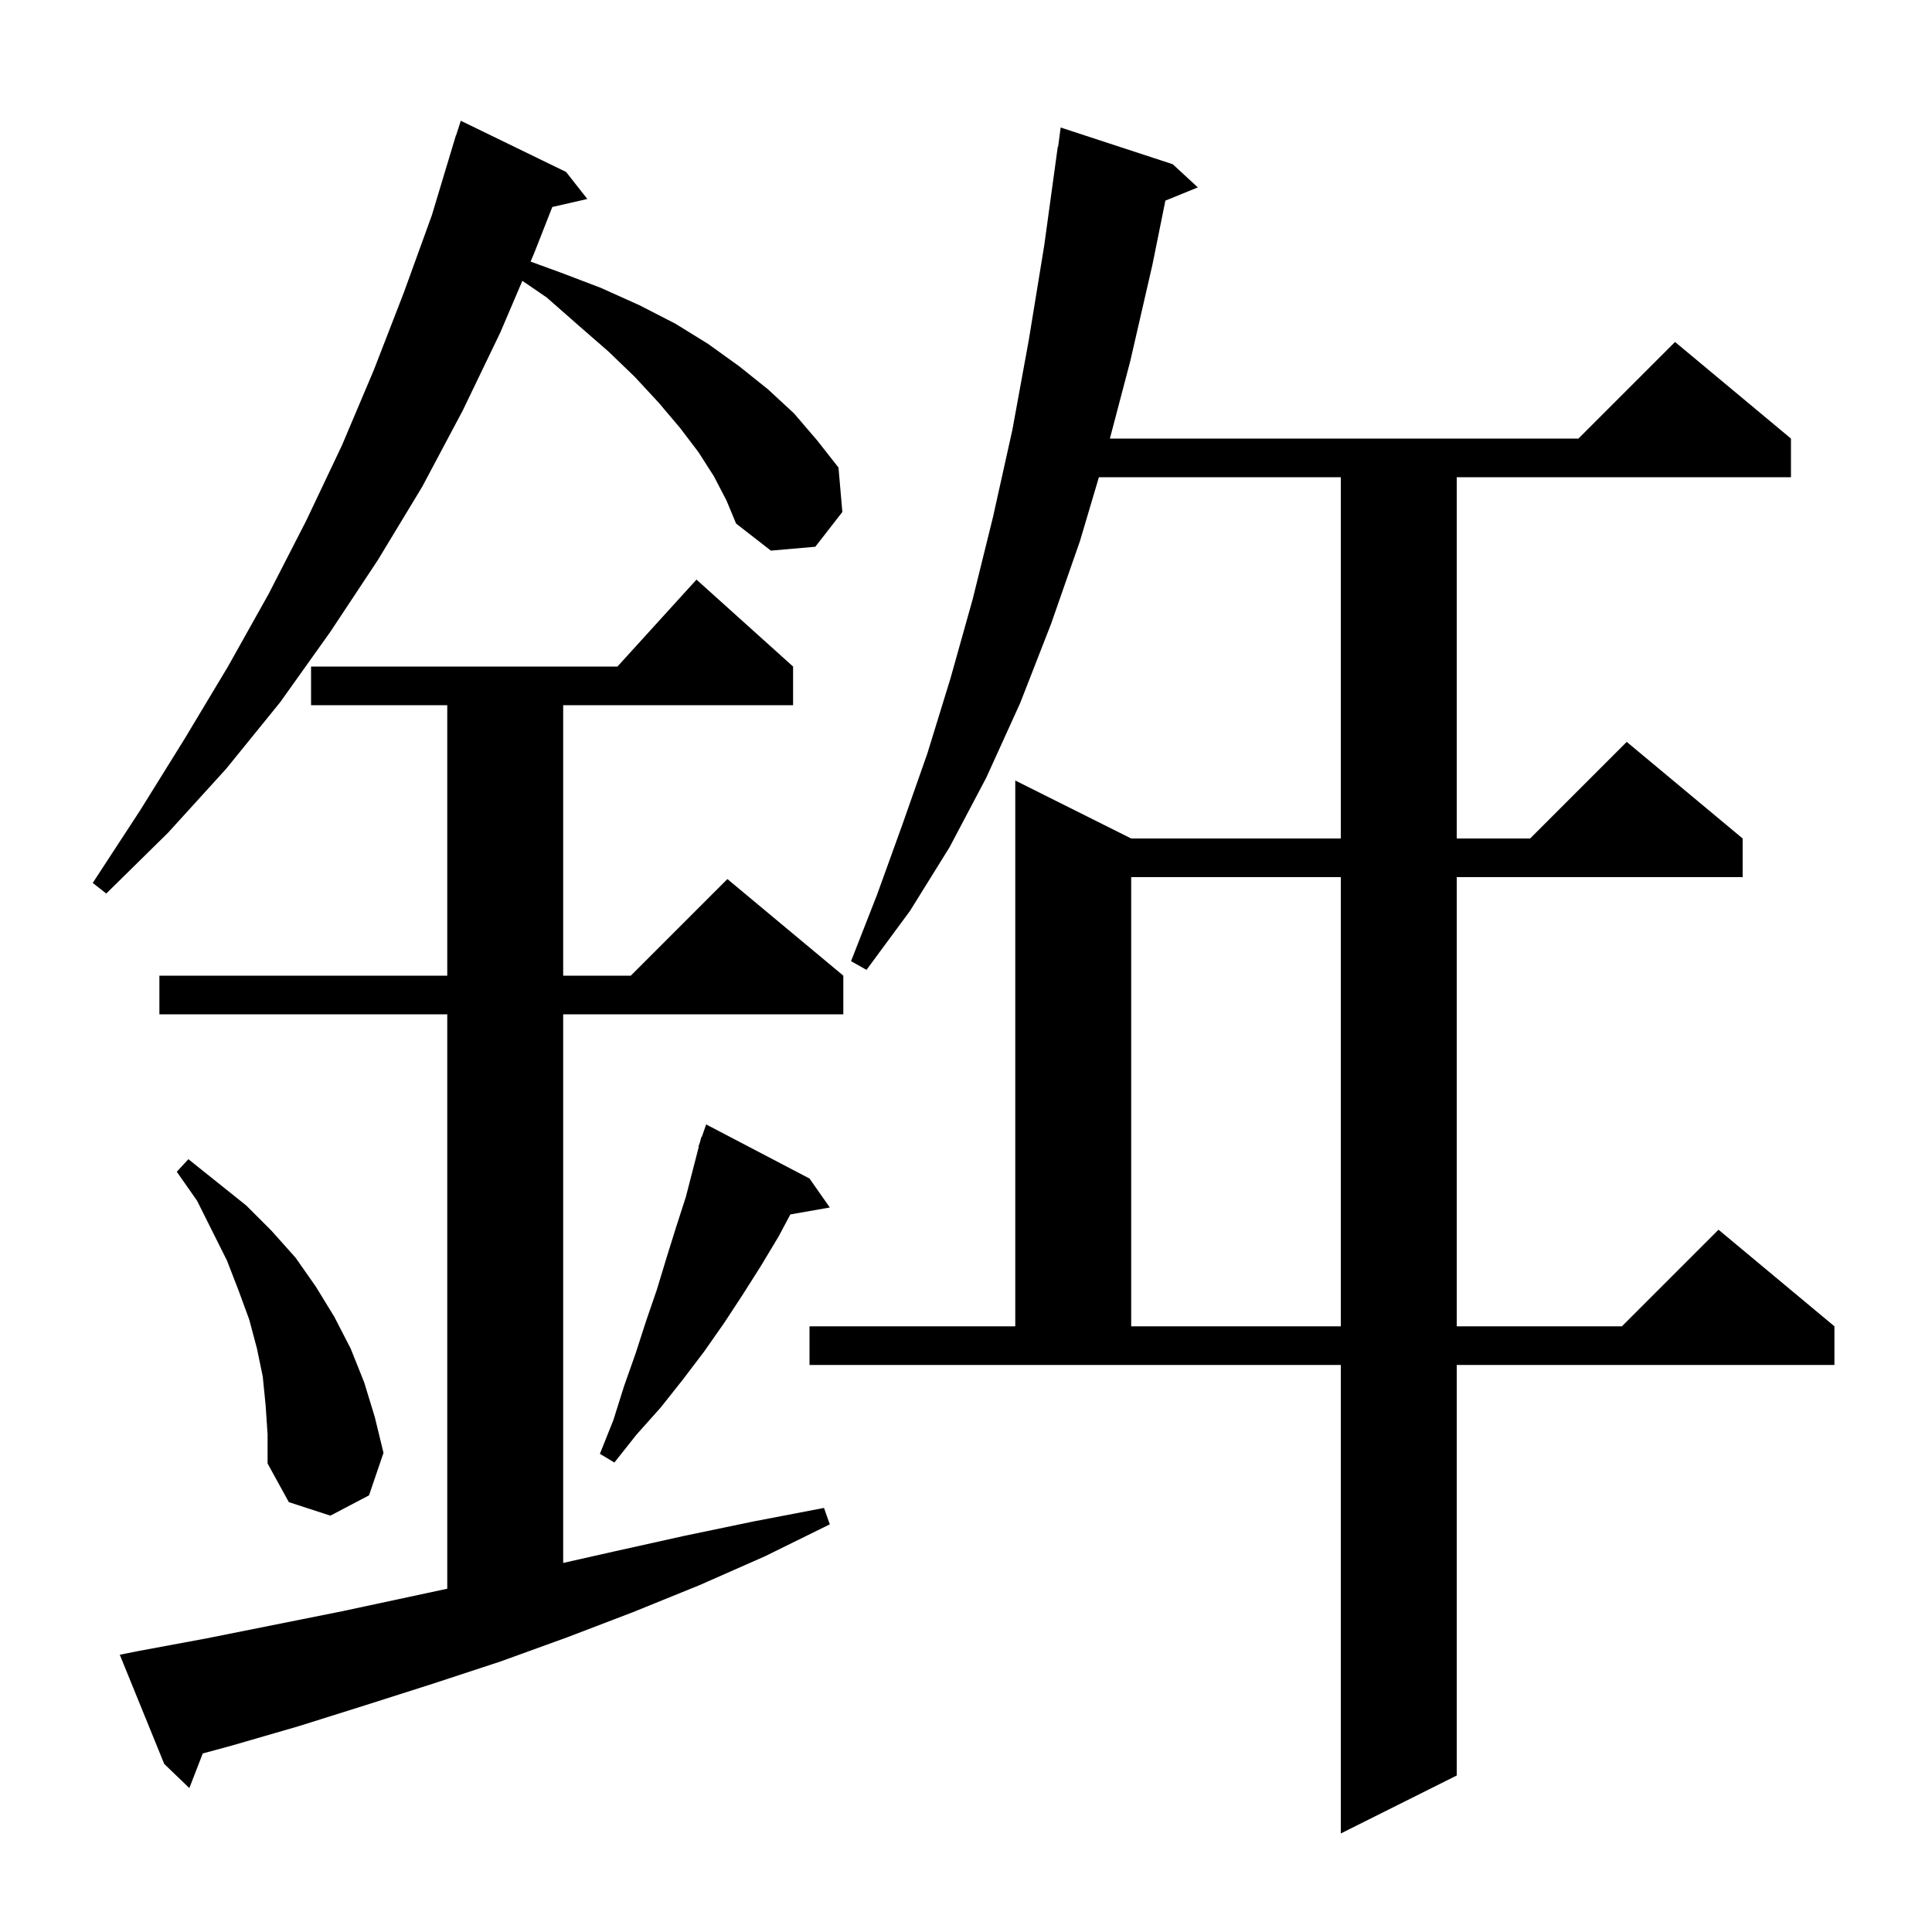
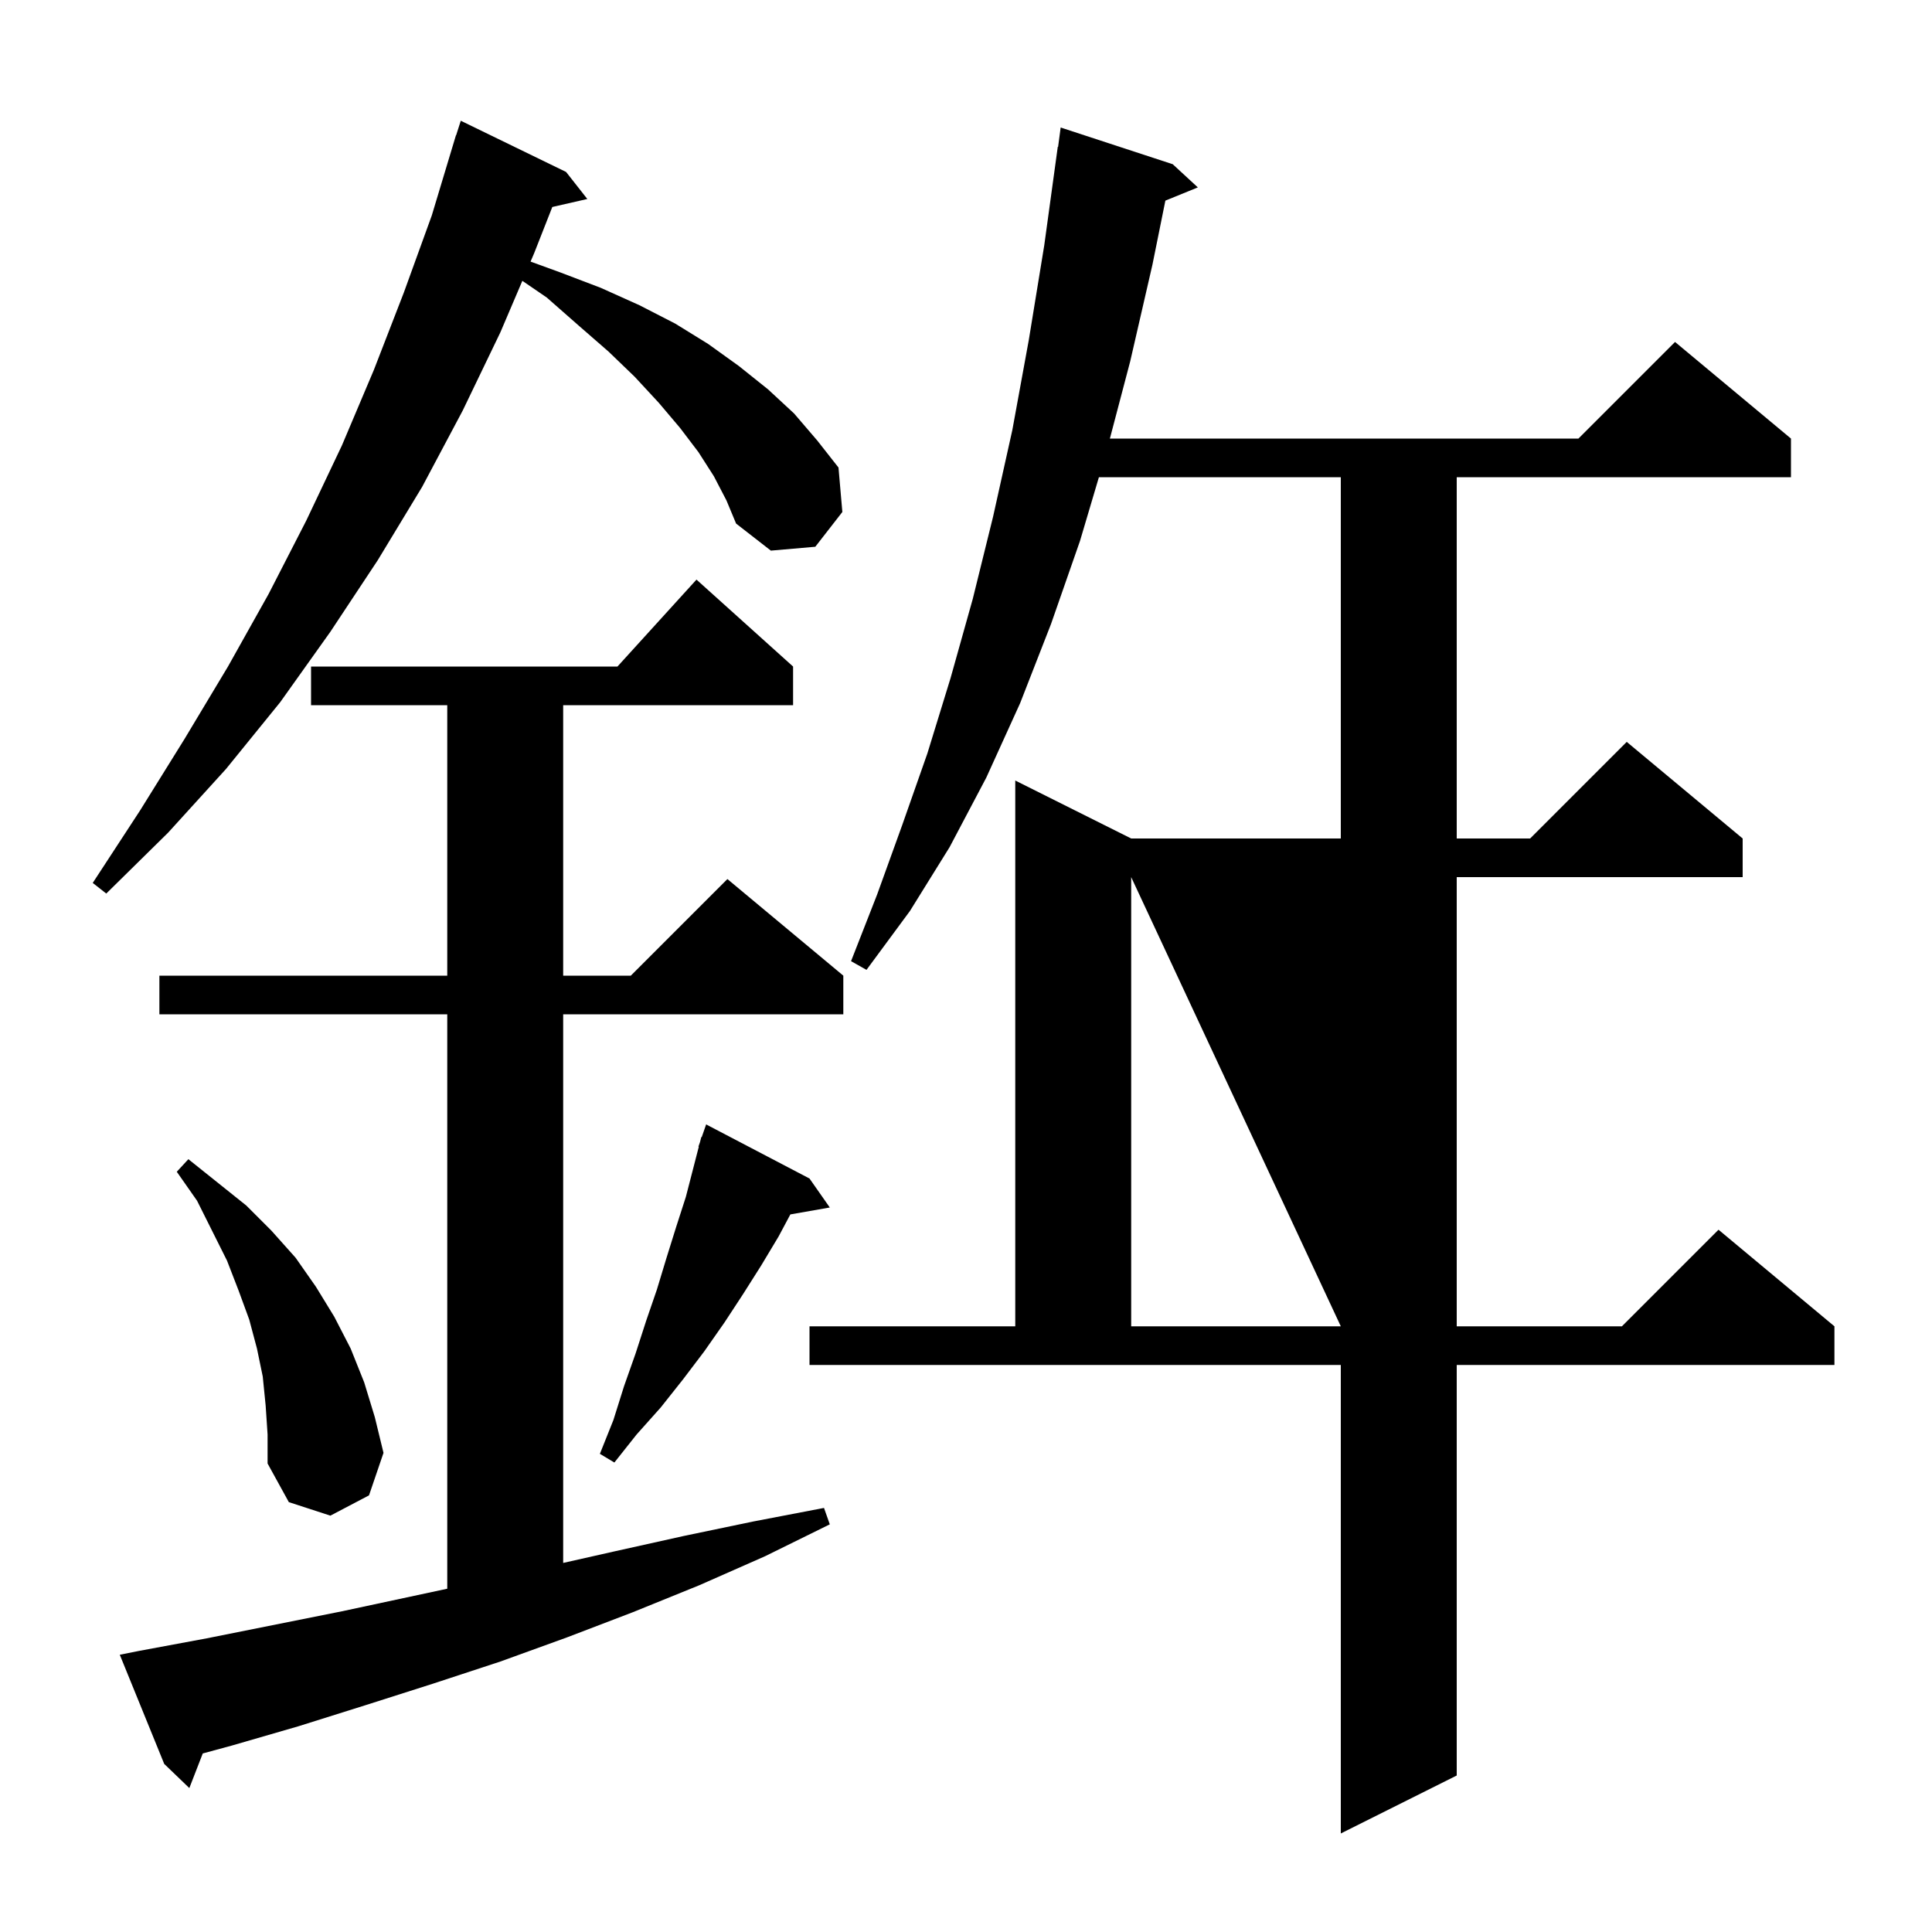
<svg xmlns="http://www.w3.org/2000/svg" version="1.1" baseProfile="full" viewBox="0 0 200 200" width="200" height="200">
  <g fill="currentColor">
-     <path d="M 121.4 17.0 L 124.0 19.4 L 120.639 20.769 L 119.3 27.4 L 117.0 37.4 L 114.895 45.4 L 163.4 45.4 L 173.4 35.4 L 185.4 45.4 L 185.4 49.4 L 150.8 49.4 L 150.8 86.8 L 158.4 86.8 L 168.4 76.8 L 180.4 86.8 L 180.4 90.8 L 150.8 90.8 L 150.8 137.3 L 167.9 137.3 L 177.9 127.3 L 189.9 137.3 L 189.9 141.3 L 150.8 141.3 L 150.8 183.8 L 138.8 189.8 L 138.8 141.3 L 83.8 141.3 L 83.8 137.3 L 105.1 137.3 L 105.1 80.8 L 117.1 86.8 L 138.8 86.8 L 138.8 49.4 L 113.758 49.4 L 111.8 56.0 L 108.8 64.6 L 105.6 72.8 L 102.1 80.5 L 98.3 87.7 L 94.2 94.3 L 89.7 100.4 L 88.1 99.5 L 90.8 92.6 L 93.4 85.4 L 96.0 78.0 L 98.4 70.2 L 100.7 62.0 L 102.8 53.5 L 104.8 44.5 L 106.5 35.2 L 108.1 25.4 L 109.5 15.2 L 109.533 15.205 L 109.8 13.2 Z M 14.4 170.9 L 21.4 169.6 L 35.4 166.8 L 46.3 164.464 L 46.3 105.0 L 16.5 105.0 L 16.5 101.0 L 46.3 101.0 L 46.3 73.0 L 32.2 73.0 L 32.2 69.0 L 63.918 69.0 L 72.1 60.0 L 82.1 69.0 L 82.1 73.0 L 58.3 73.0 L 58.3 101.0 L 65.3 101.0 L 75.3 91.0 L 87.3 101.0 L 87.3 105.0 L 58.3 105.0 L 58.3 161.794 L 63.6 160.6 L 70.8 159.0 L 78.0 157.5 L 85.3 156.1 L 85.9 157.8 L 79.2 161.1 L 72.4 164.1 L 65.5 166.9 L 58.7 169.5 L 51.8 172.0 L 44.8 174.3 L 37.9 176.5 L 30.9 178.7 L 24.0 180.7 L 20.99 181.517 L 19.6 185.1 L 17.0 182.6 L 12.4 171.3 Z M 27.5 145.5 L 27.2 142.5 L 26.6 139.6 L 25.8 136.6 L 24.7 133.6 L 23.5 130.5 L 20.4 124.3 L 18.3 121.3 L 19.5 120.0 L 25.5 124.8 L 28.1 127.4 L 30.6 130.2 L 32.7 133.2 L 34.6 136.3 L 36.3 139.6 L 37.7 143.1 L 38.8 146.7 L 39.7 150.4 L 38.2 154.8 L 34.2 156.9 L 29.9 155.5 L 27.7 151.5 L 27.7 148.5 Z M 83.8 122.0 L 85.9 125.0 L 81.818 125.716 L 80.6 128.0 L 78.8 131.0 L 76.9 134.0 L 75.0 136.9 L 72.9 139.9 L 70.7 142.8 L 68.4 145.7 L 65.9 148.5 L 63.6 151.4 L 62.1 150.5 L 63.5 147.0 L 64.6 143.5 L 65.8 140.1 L 66.9 136.7 L 68.0 133.5 L 69.0 130.2 L 70.0 127.0 L 71.0 123.9 L 72.339 118.711 L 72.3 118.7 L 72.463 118.233 L 72.6 117.7 L 72.642 117.716 L 73.1 116.4 Z M 117.1 90.8 L 117.1 137.3 L 138.8 137.3 L 138.8 90.8 Z M 73.9 49.3 L 72.3 46.8 L 70.4 44.3 L 68.2 41.7 L 65.7 39.0 L 63.0 36.4 L 59.9 33.7 L 56.6 30.8 L 54.074 29.072 L 51.8 34.4 L 47.9 42.5 L 43.7 50.4 L 39.1 58.0 L 34.2 65.4 L 29.0 72.7 L 23.4 79.6 L 17.4 86.2 L 11.0 92.5 L 9.6 91.4 L 14.5 83.9 L 19.1 76.5 L 23.6 69.0 L 27.8 61.5 L 31.7 53.9 L 35.4 46.1 L 38.7 38.3 L 41.8 30.3 L 44.7 22.3 L 47.2 14.0 L 47.218 14.006 L 47.7 12.5 L 58.6 17.8 L 60.8 20.6 L 57.175 21.427 L 55.3 26.2 L 54.924 27.081 L 58.0 28.2 L 62.2 29.8 L 66.2 31.6 L 69.9 33.5 L 73.3 35.6 L 76.5 37.9 L 79.5 40.3 L 82.2 42.8 L 84.6 45.6 L 86.8 48.4 L 87.2 53.0 L 84.4 56.6 L 79.8 57.0 L 76.2 54.2 L 75.2 51.8 Z " />
+     <path d="M 121.4 17.0 L 124.0 19.4 L 120.639 20.769 L 119.3 27.4 L 117.0 37.4 L 114.895 45.4 L 163.4 45.4 L 173.4 35.4 L 185.4 45.4 L 185.4 49.4 L 150.8 49.4 L 150.8 86.8 L 158.4 86.8 L 168.4 76.8 L 180.4 86.8 L 180.4 90.8 L 150.8 90.8 L 150.8 137.3 L 167.9 137.3 L 177.9 127.3 L 189.9 137.3 L 189.9 141.3 L 150.8 141.3 L 150.8 183.8 L 138.8 189.8 L 138.8 141.3 L 83.8 141.3 L 83.8 137.3 L 105.1 137.3 L 105.1 80.8 L 117.1 86.8 L 138.8 86.8 L 138.8 49.4 L 113.758 49.4 L 111.8 56.0 L 108.8 64.6 L 105.6 72.8 L 102.1 80.5 L 98.3 87.7 L 94.2 94.3 L 89.7 100.4 L 88.1 99.5 L 90.8 92.6 L 93.4 85.4 L 96.0 78.0 L 98.4 70.2 L 100.7 62.0 L 102.8 53.5 L 104.8 44.5 L 106.5 35.2 L 108.1 25.4 L 109.5 15.2 L 109.533 15.205 L 109.8 13.2 Z M 14.4 170.9 L 21.4 169.6 L 35.4 166.8 L 46.3 164.464 L 46.3 105.0 L 16.5 105.0 L 16.5 101.0 L 46.3 101.0 L 46.3 73.0 L 32.2 73.0 L 32.2 69.0 L 63.918 69.0 L 72.1 60.0 L 82.1 69.0 L 82.1 73.0 L 58.3 73.0 L 58.3 101.0 L 65.3 101.0 L 75.3 91.0 L 87.3 101.0 L 87.3 105.0 L 58.3 105.0 L 58.3 161.794 L 63.6 160.6 L 70.8 159.0 L 78.0 157.5 L 85.3 156.1 L 85.9 157.8 L 79.2 161.1 L 72.4 164.1 L 65.5 166.9 L 58.7 169.5 L 51.8 172.0 L 44.8 174.3 L 37.9 176.5 L 30.9 178.7 L 24.0 180.7 L 20.99 181.517 L 19.6 185.1 L 17.0 182.6 L 12.4 171.3 Z M 27.5 145.5 L 27.2 142.5 L 26.6 139.6 L 25.8 136.6 L 24.7 133.6 L 23.5 130.5 L 20.4 124.3 L 18.3 121.3 L 19.5 120.0 L 25.5 124.8 L 28.1 127.4 L 30.6 130.2 L 32.7 133.2 L 34.6 136.3 L 36.3 139.6 L 37.7 143.1 L 38.8 146.7 L 39.7 150.4 L 38.2 154.8 L 34.2 156.9 L 29.9 155.5 L 27.7 151.5 L 27.7 148.5 Z M 83.8 122.0 L 85.9 125.0 L 81.818 125.716 L 80.6 128.0 L 78.8 131.0 L 76.9 134.0 L 75.0 136.9 L 72.9 139.9 L 70.7 142.8 L 68.4 145.7 L 65.9 148.5 L 63.6 151.4 L 62.1 150.5 L 63.5 147.0 L 64.6 143.5 L 65.8 140.1 L 66.9 136.7 L 68.0 133.5 L 69.0 130.2 L 70.0 127.0 L 71.0 123.9 L 72.339 118.711 L 72.3 118.7 L 72.463 118.233 L 72.6 117.7 L 72.642 117.716 L 73.1 116.4 Z M 117.1 90.8 L 117.1 137.3 L 138.8 137.3 Z M 73.9 49.3 L 72.3 46.8 L 70.4 44.3 L 68.2 41.7 L 65.7 39.0 L 63.0 36.4 L 59.9 33.7 L 56.6 30.8 L 54.074 29.072 L 51.8 34.4 L 47.9 42.5 L 43.7 50.4 L 39.1 58.0 L 34.2 65.4 L 29.0 72.7 L 23.4 79.6 L 17.4 86.2 L 11.0 92.5 L 9.6 91.4 L 14.5 83.9 L 19.1 76.5 L 23.6 69.0 L 27.8 61.5 L 31.7 53.9 L 35.4 46.1 L 38.7 38.3 L 41.8 30.3 L 44.7 22.3 L 47.2 14.0 L 47.218 14.006 L 47.7 12.5 L 58.6 17.8 L 60.8 20.6 L 57.175 21.427 L 55.3 26.2 L 54.924 27.081 L 58.0 28.2 L 62.2 29.8 L 66.2 31.6 L 69.9 33.5 L 73.3 35.6 L 76.5 37.9 L 79.5 40.3 L 82.2 42.8 L 84.6 45.6 L 86.8 48.4 L 87.2 53.0 L 84.4 56.6 L 79.8 57.0 L 76.2 54.2 L 75.2 51.8 Z " />
  </g>
</svg>